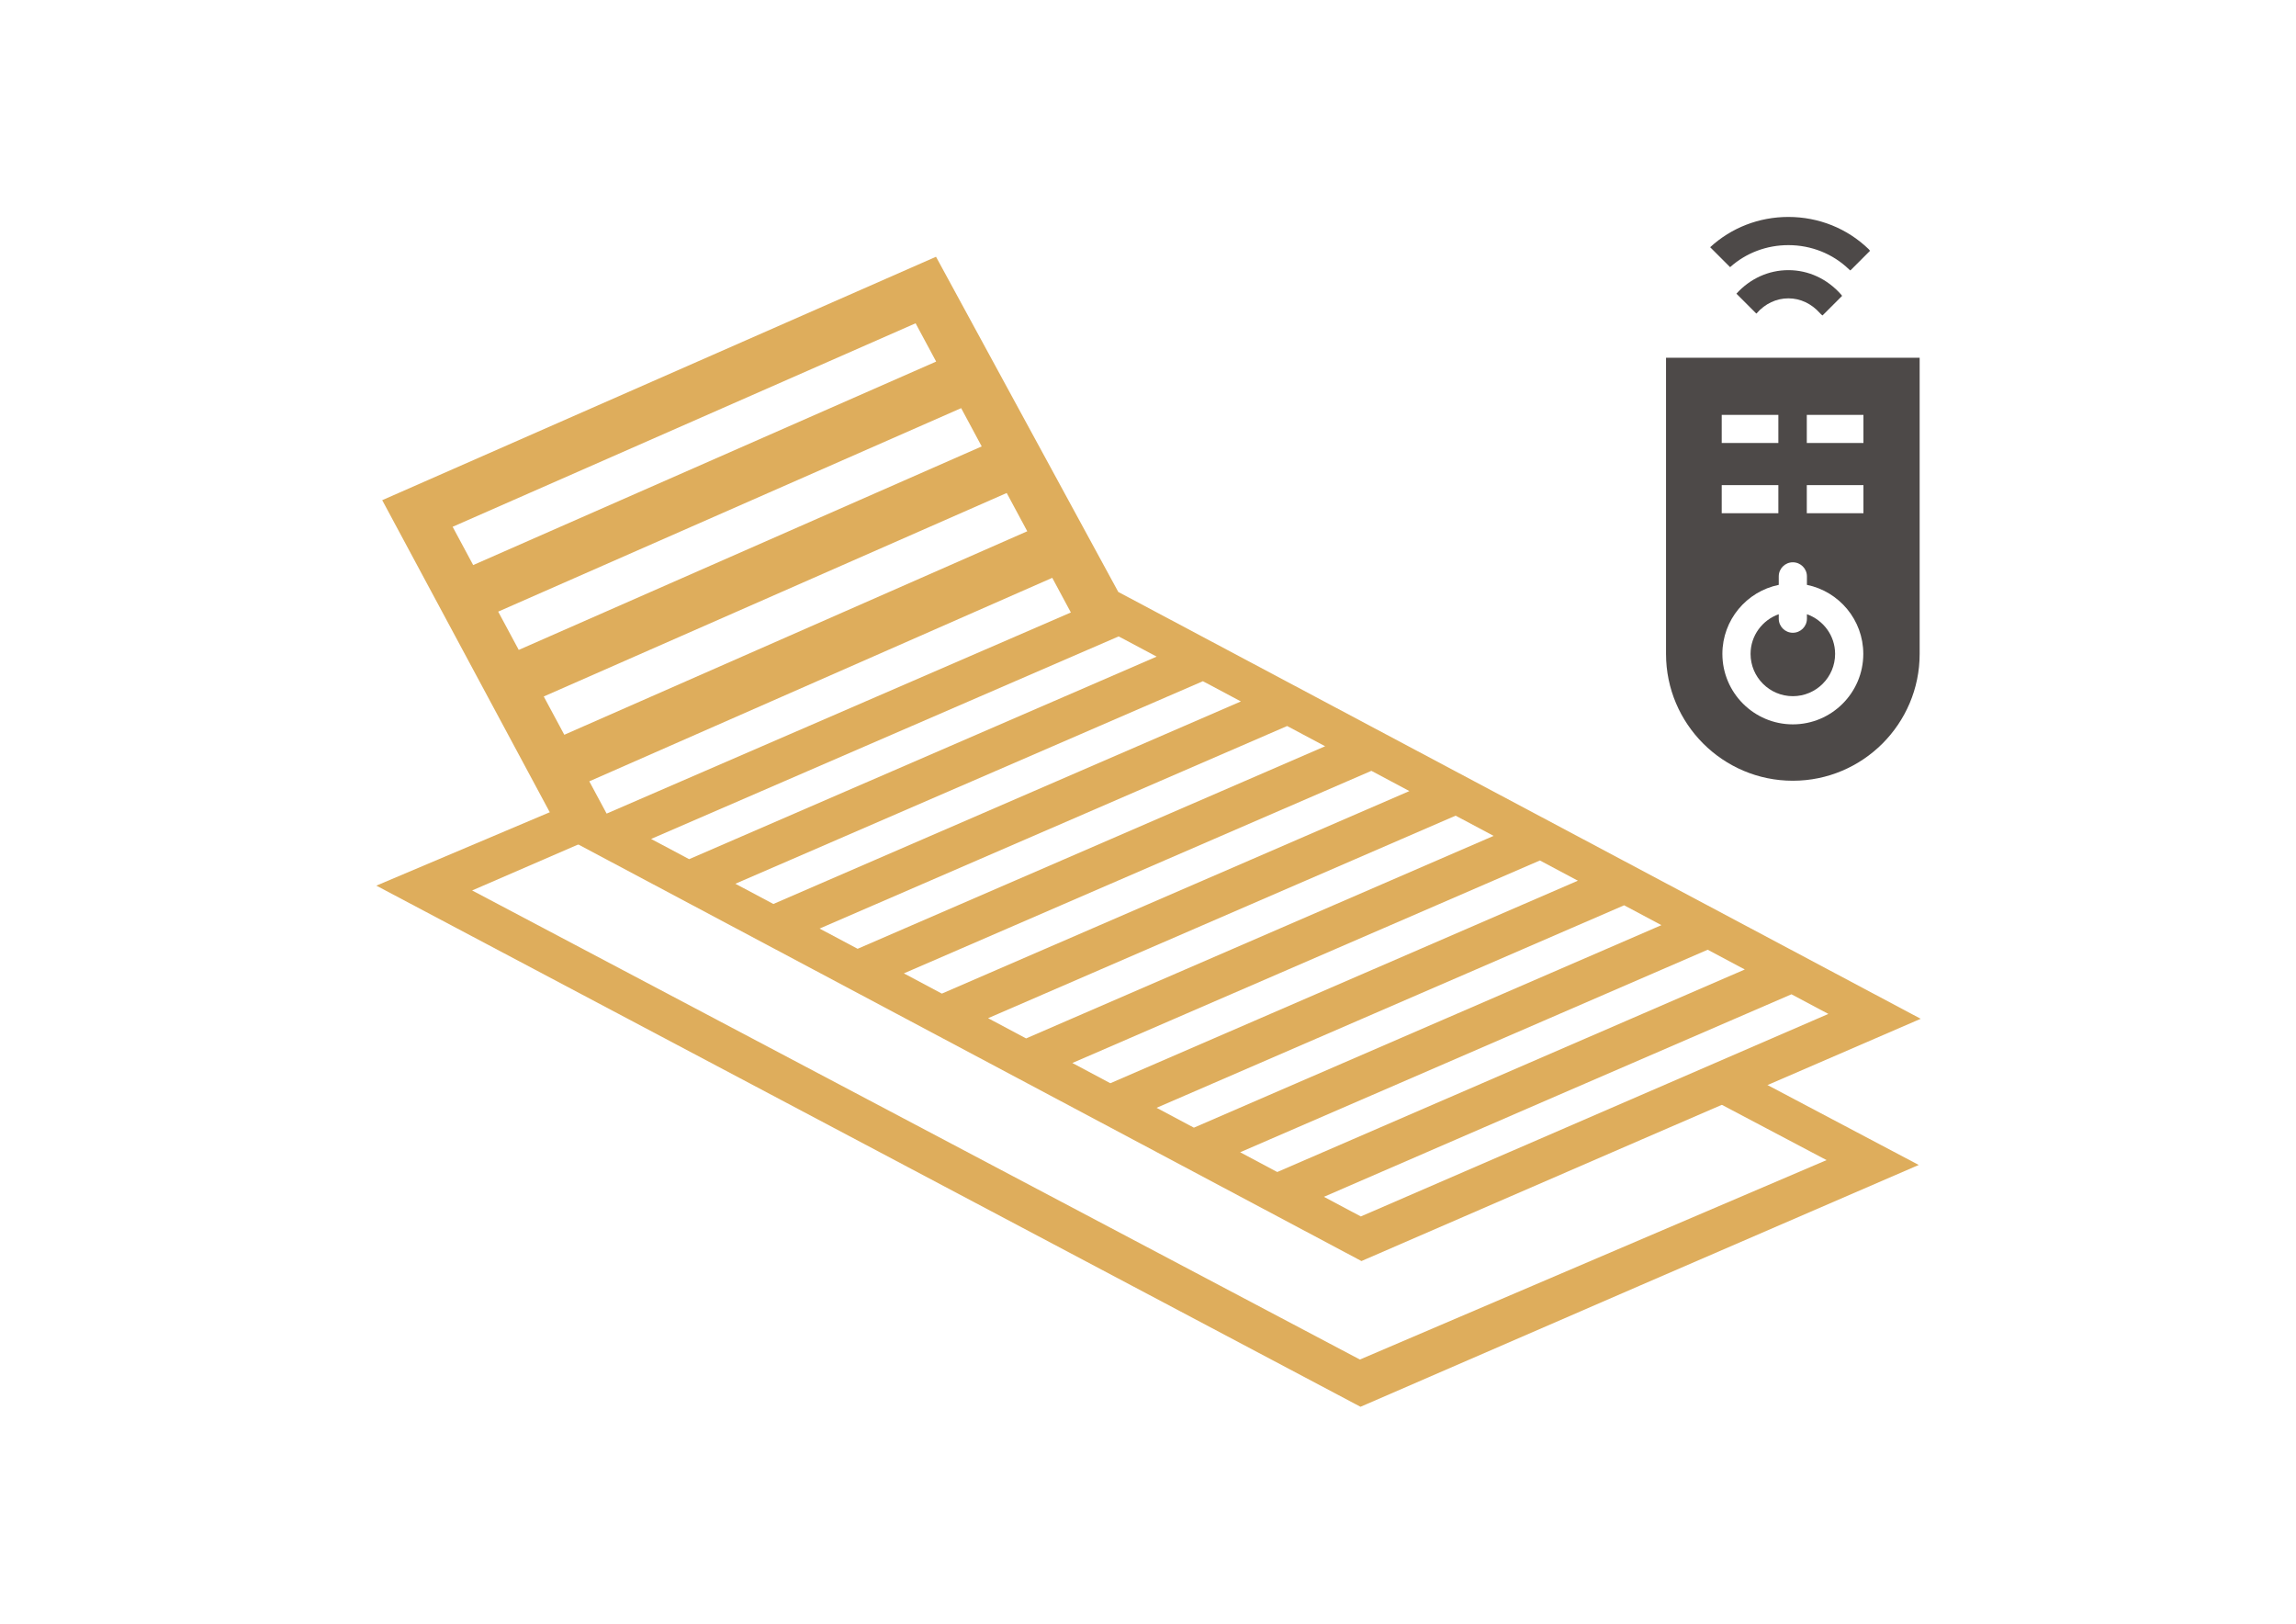
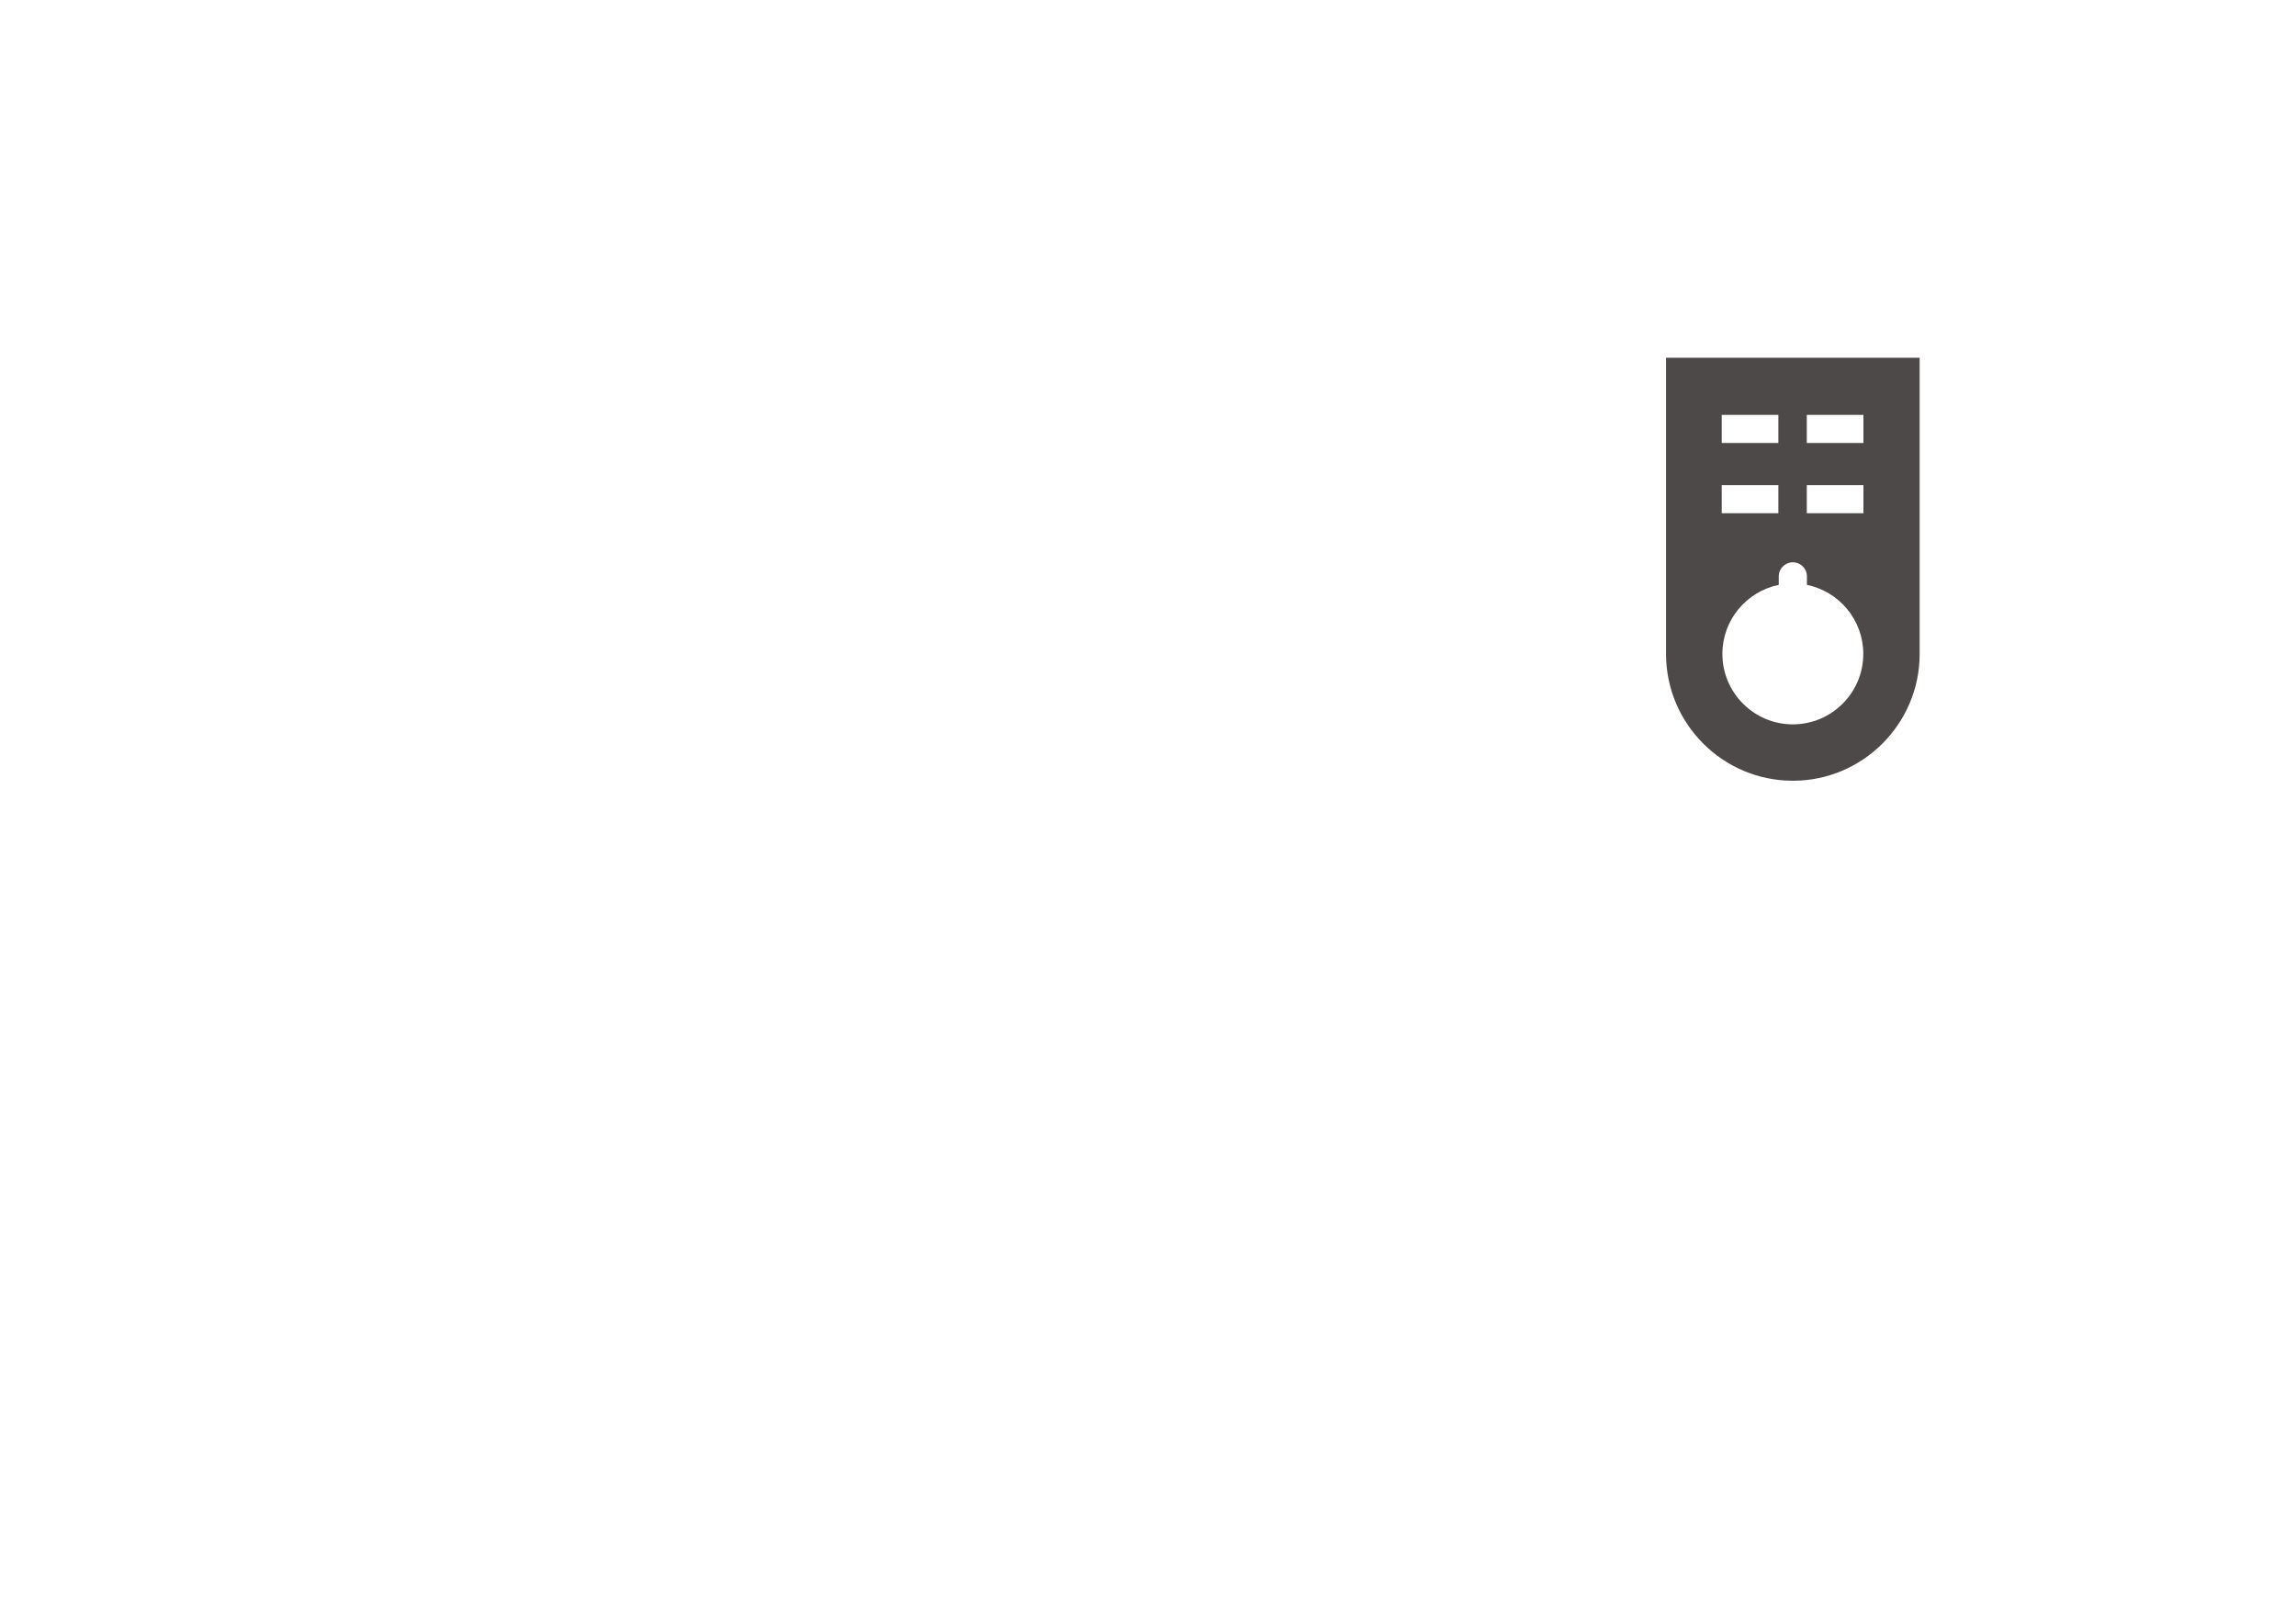
<svg xmlns="http://www.w3.org/2000/svg" version="1.1" id="Layer_1" x="0px" y="0px" width="841.889px" height="595.281px" viewBox="0 0 841.889 595.281" enable-background="new 0 0 841.889 595.281" xml:space="preserve">
-   <polygon fill="#DEAD5C" points="634.673,390.699 627.945,403.241 669.759,425.313 498.642,498.428 173.118,326.452 223.698,304.544   206.895,295.529 137.997,324.688 498.868,515.746 500.959,514.842 601.154,471.385 701.474,427.994 703.56,427.091 " />
  <g>
-     <path fill="#4D4948" d="M662.558,225.183v1.631c0,2.856-2.313,5.167-5.166,5.167c-2.855,0-5.166-2.311-5.166-5.167v-1.631   c-6.002,2.14-10.334,7.821-10.334,14.548c0,8.548,6.953,15.5,15.5,15.5s15.5-6.953,15.5-15.5   C672.892,233.004,668.56,227.322,662.558,225.183z" />
-     <path fill="#4D4948" d="M655.755,99.041c-7.234,0-14.021,3.076-19.05,8.625l7.3,7.299c0.036-0.037,0.081-0.064,0.118-0.104   c3.116-3.554,7.245-5.484,11.632-5.481c4.372-0.006,8.502,1.945,11.625,5.48c0.271,0.308,0.577,0.564,0.896,0.791l7.176-7.175   c-0.105-0.151-0.2-0.309-0.325-0.451C670.015,102.227,663.134,99.041,655.755,99.041z" />
-     <path fill="#4D4948" d="M655.752,79.535c-10.763,0.004-20.897,3.942-28.675,11.094l7.313,7.313   c5.824-5.208,13.357-8.07,21.357-8.073c8.41,0.002,16.313,3.161,22.246,8.887c0.156,0.15,0.33,0.267,0.5,0.395l7.207-7.207   c-0.164-0.215-0.328-0.43-0.527-0.623C677.308,83.723,666.859,79.539,655.752,79.535z" />
    <path fill="#4D4948" d="M610.892,131.15v108.58c0,25.643,20.856,46.501,46.5,46.501c25.641,0,46.5-20.858,46.5-46.501V131.15   H610.892z M631.314,152.096h20.769V162.4h-20.769V152.096z M631.314,177.846h20.769v10.304h-20.769V177.846z M657.392,265.564   c-14.244,0-25.834-11.59-25.834-25.834c0-12.474,8.891-22.91,20.668-25.311v-3.105c0-2.856,2.312-5.167,5.166-5.167   s5.166,2.311,5.166,5.167v3.105c11.777,2.401,20.668,12.837,20.668,25.311C683.226,253.975,671.636,265.564,657.392,265.564z    M683.277,188.15h-20.768v-10.304h20.768V188.15z M683.277,162.4h-20.768v-10.304h20.768V162.4z" />
  </g>
-   <path fill="#DEAD5C" d="M173.506,207.162l-7.536-14.035l169.758-74.604l7.537,14.035L173.506,207.162z M190.21,238.268  l-7.536-14.033l169.759-74.604l7.536,14.034L190.21,238.268z M206.915,269.375l-7.536-14.034l169.758-74.604l7.536,14.034  L206.915,269.375z M252.687,314.984l-13.938-7.412l171.432-74.259l13.938,7.412L252.687,314.984z M283.576,331.412L269.641,324  l171.43-74.257l13.937,7.412L283.576,331.412z M314.467,347.841l-13.937-7.412l171.431-74.257l13.938,7.412L314.467,347.841z   M345.361,364.27l-13.938-7.412L502.854,282.6l13.938,7.417L345.361,364.27z M376.25,380.697l-13.938-7.411l171.431-74.251  l13.937,7.41L376.25,380.697z M407.14,397.126l-13.937-7.411l171.432-74.252l13.937,7.412L407.14,397.126z M437.775,413.418  l-13.683-7.275l171.433-74.25l13.683,7.274L437.775,413.418z M468.344,429.678l-13.614-7.242l171.432-74.252l13.617,7.242  L468.344,429.678z M222.434,298.279l-6.351-11.829l169.759-74.607l6.817,12.699L222.434,298.279z M343.213,94.131l-203.064,89.241  l66.135,123.159l292.926,155.787l2.093-0.906l100.382-43.535l100.502-43.471l2.092-0.906L410.046,217.014L343.213,94.131z   M498.982,445.97l-13.533-7.198l85.662-37.151l85.771-37.099l13.535,7.197L498.982,445.97z" />
</svg>